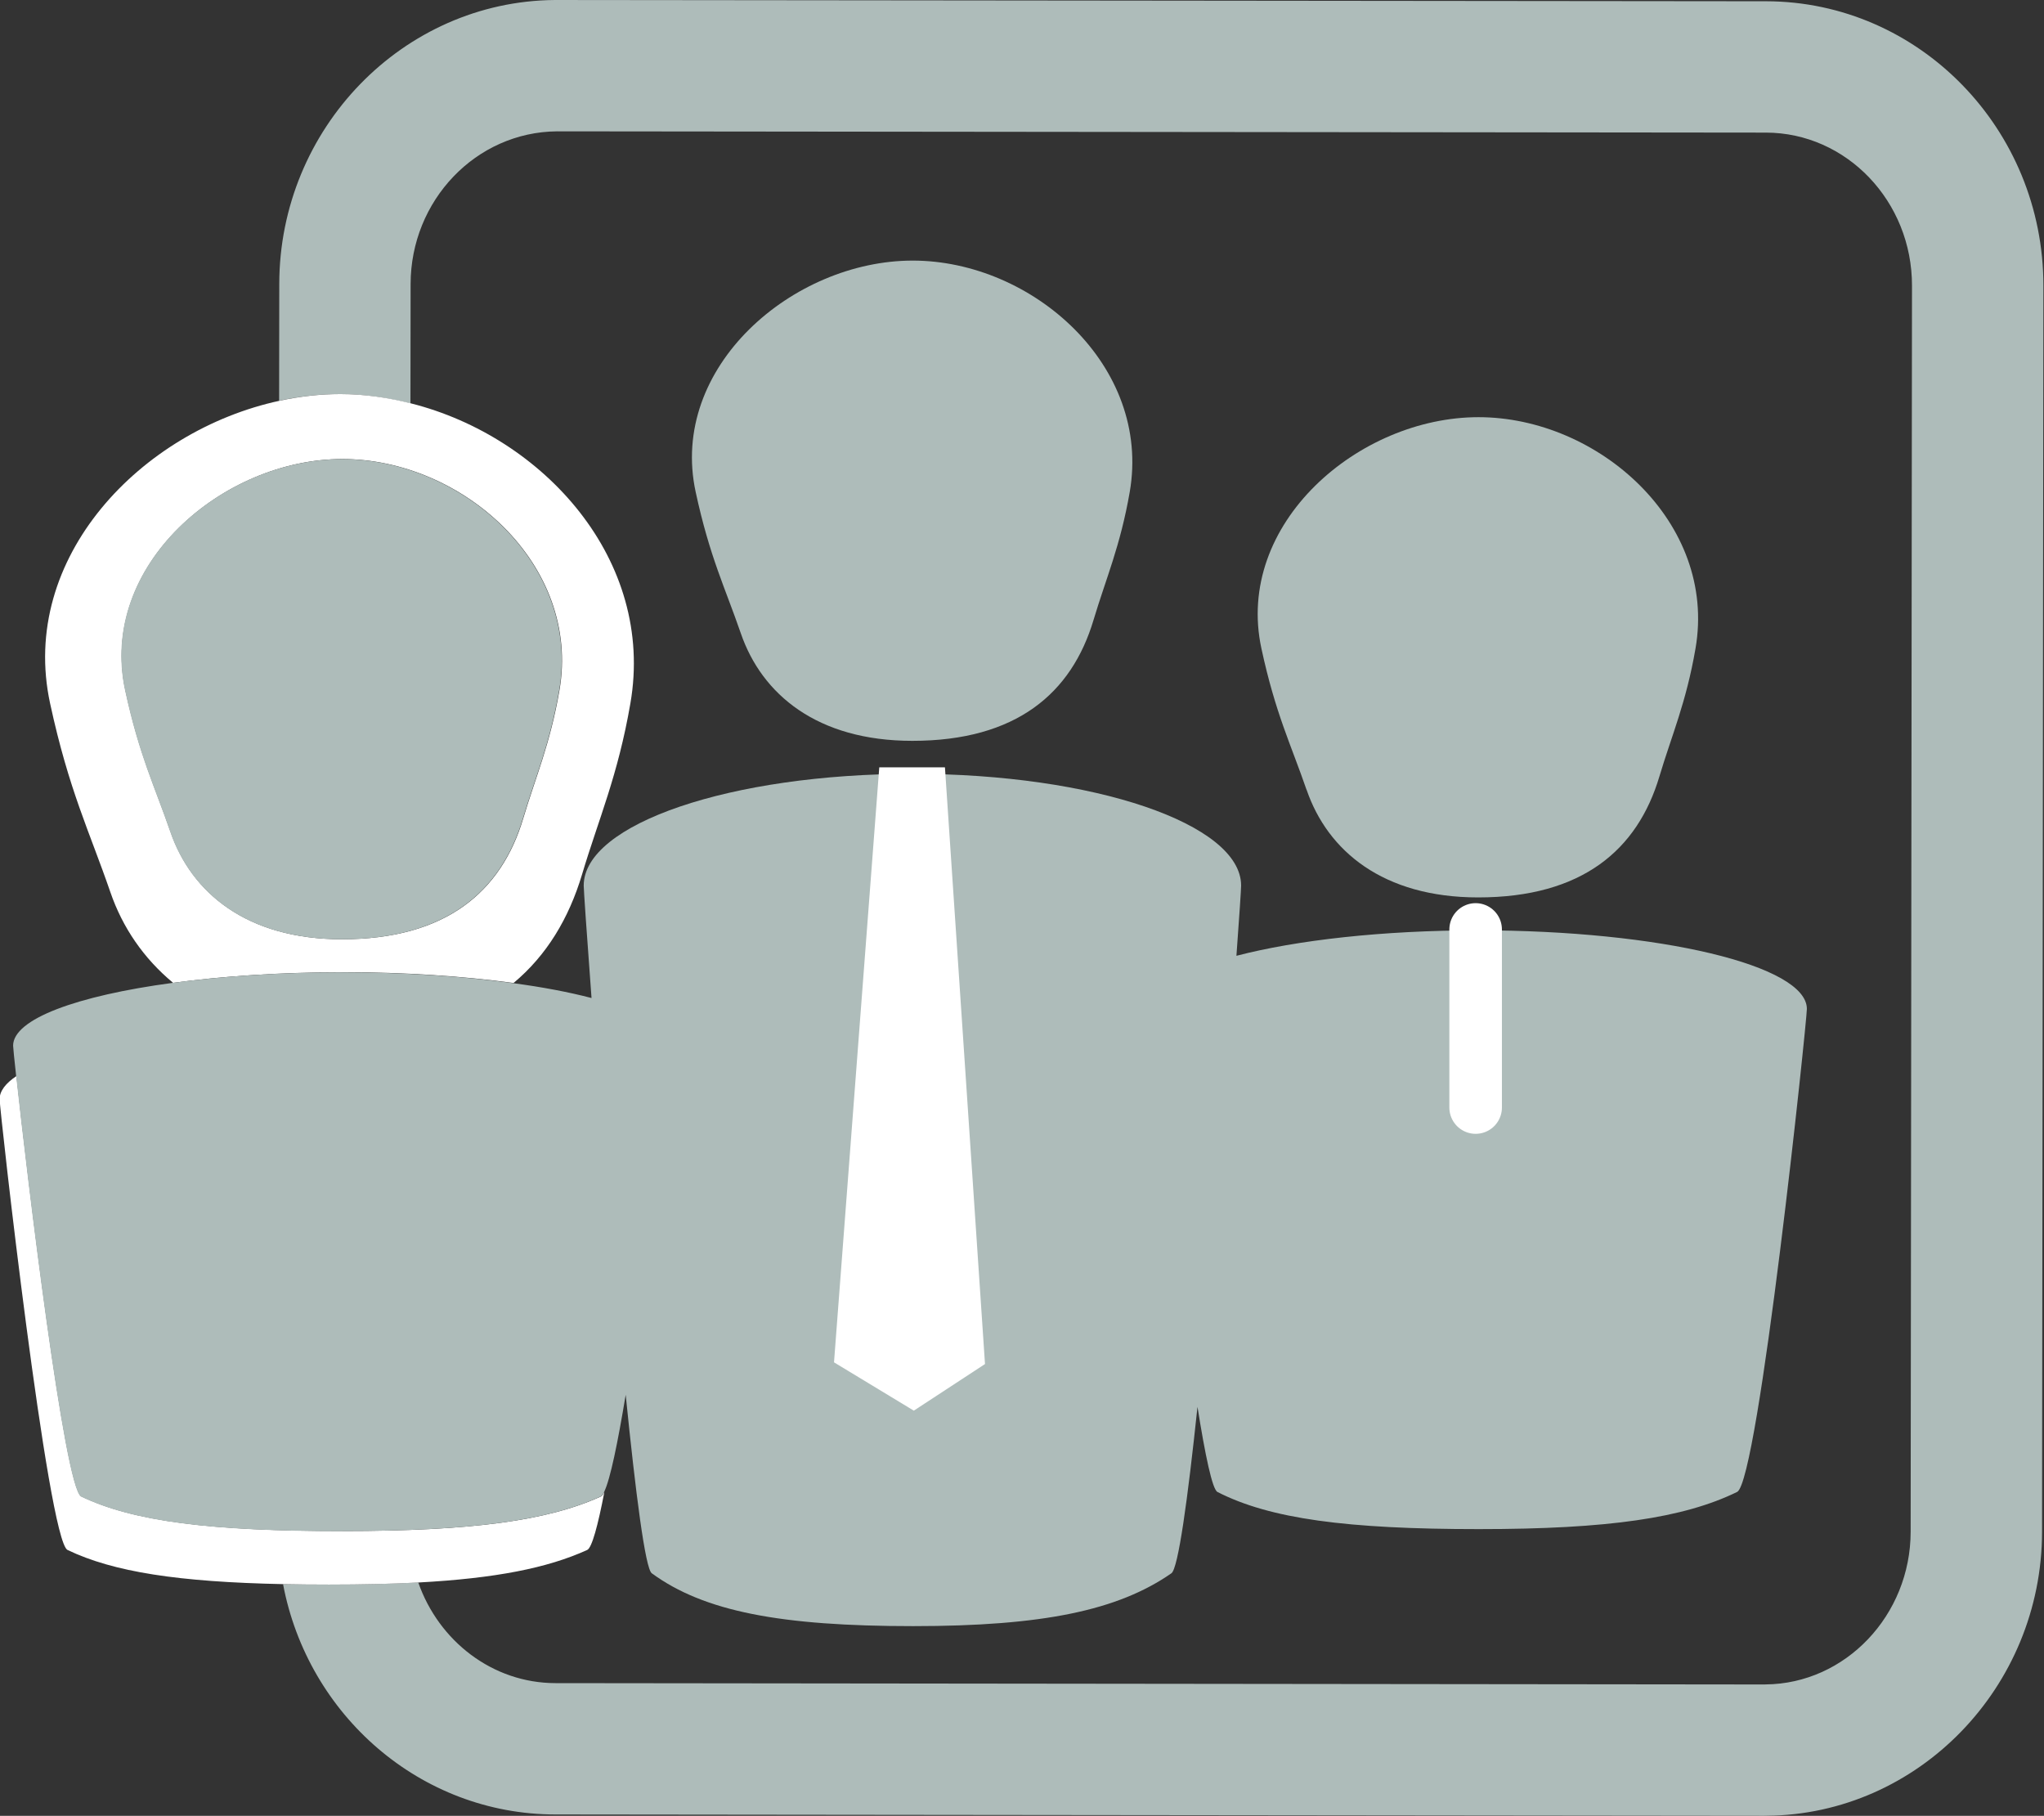
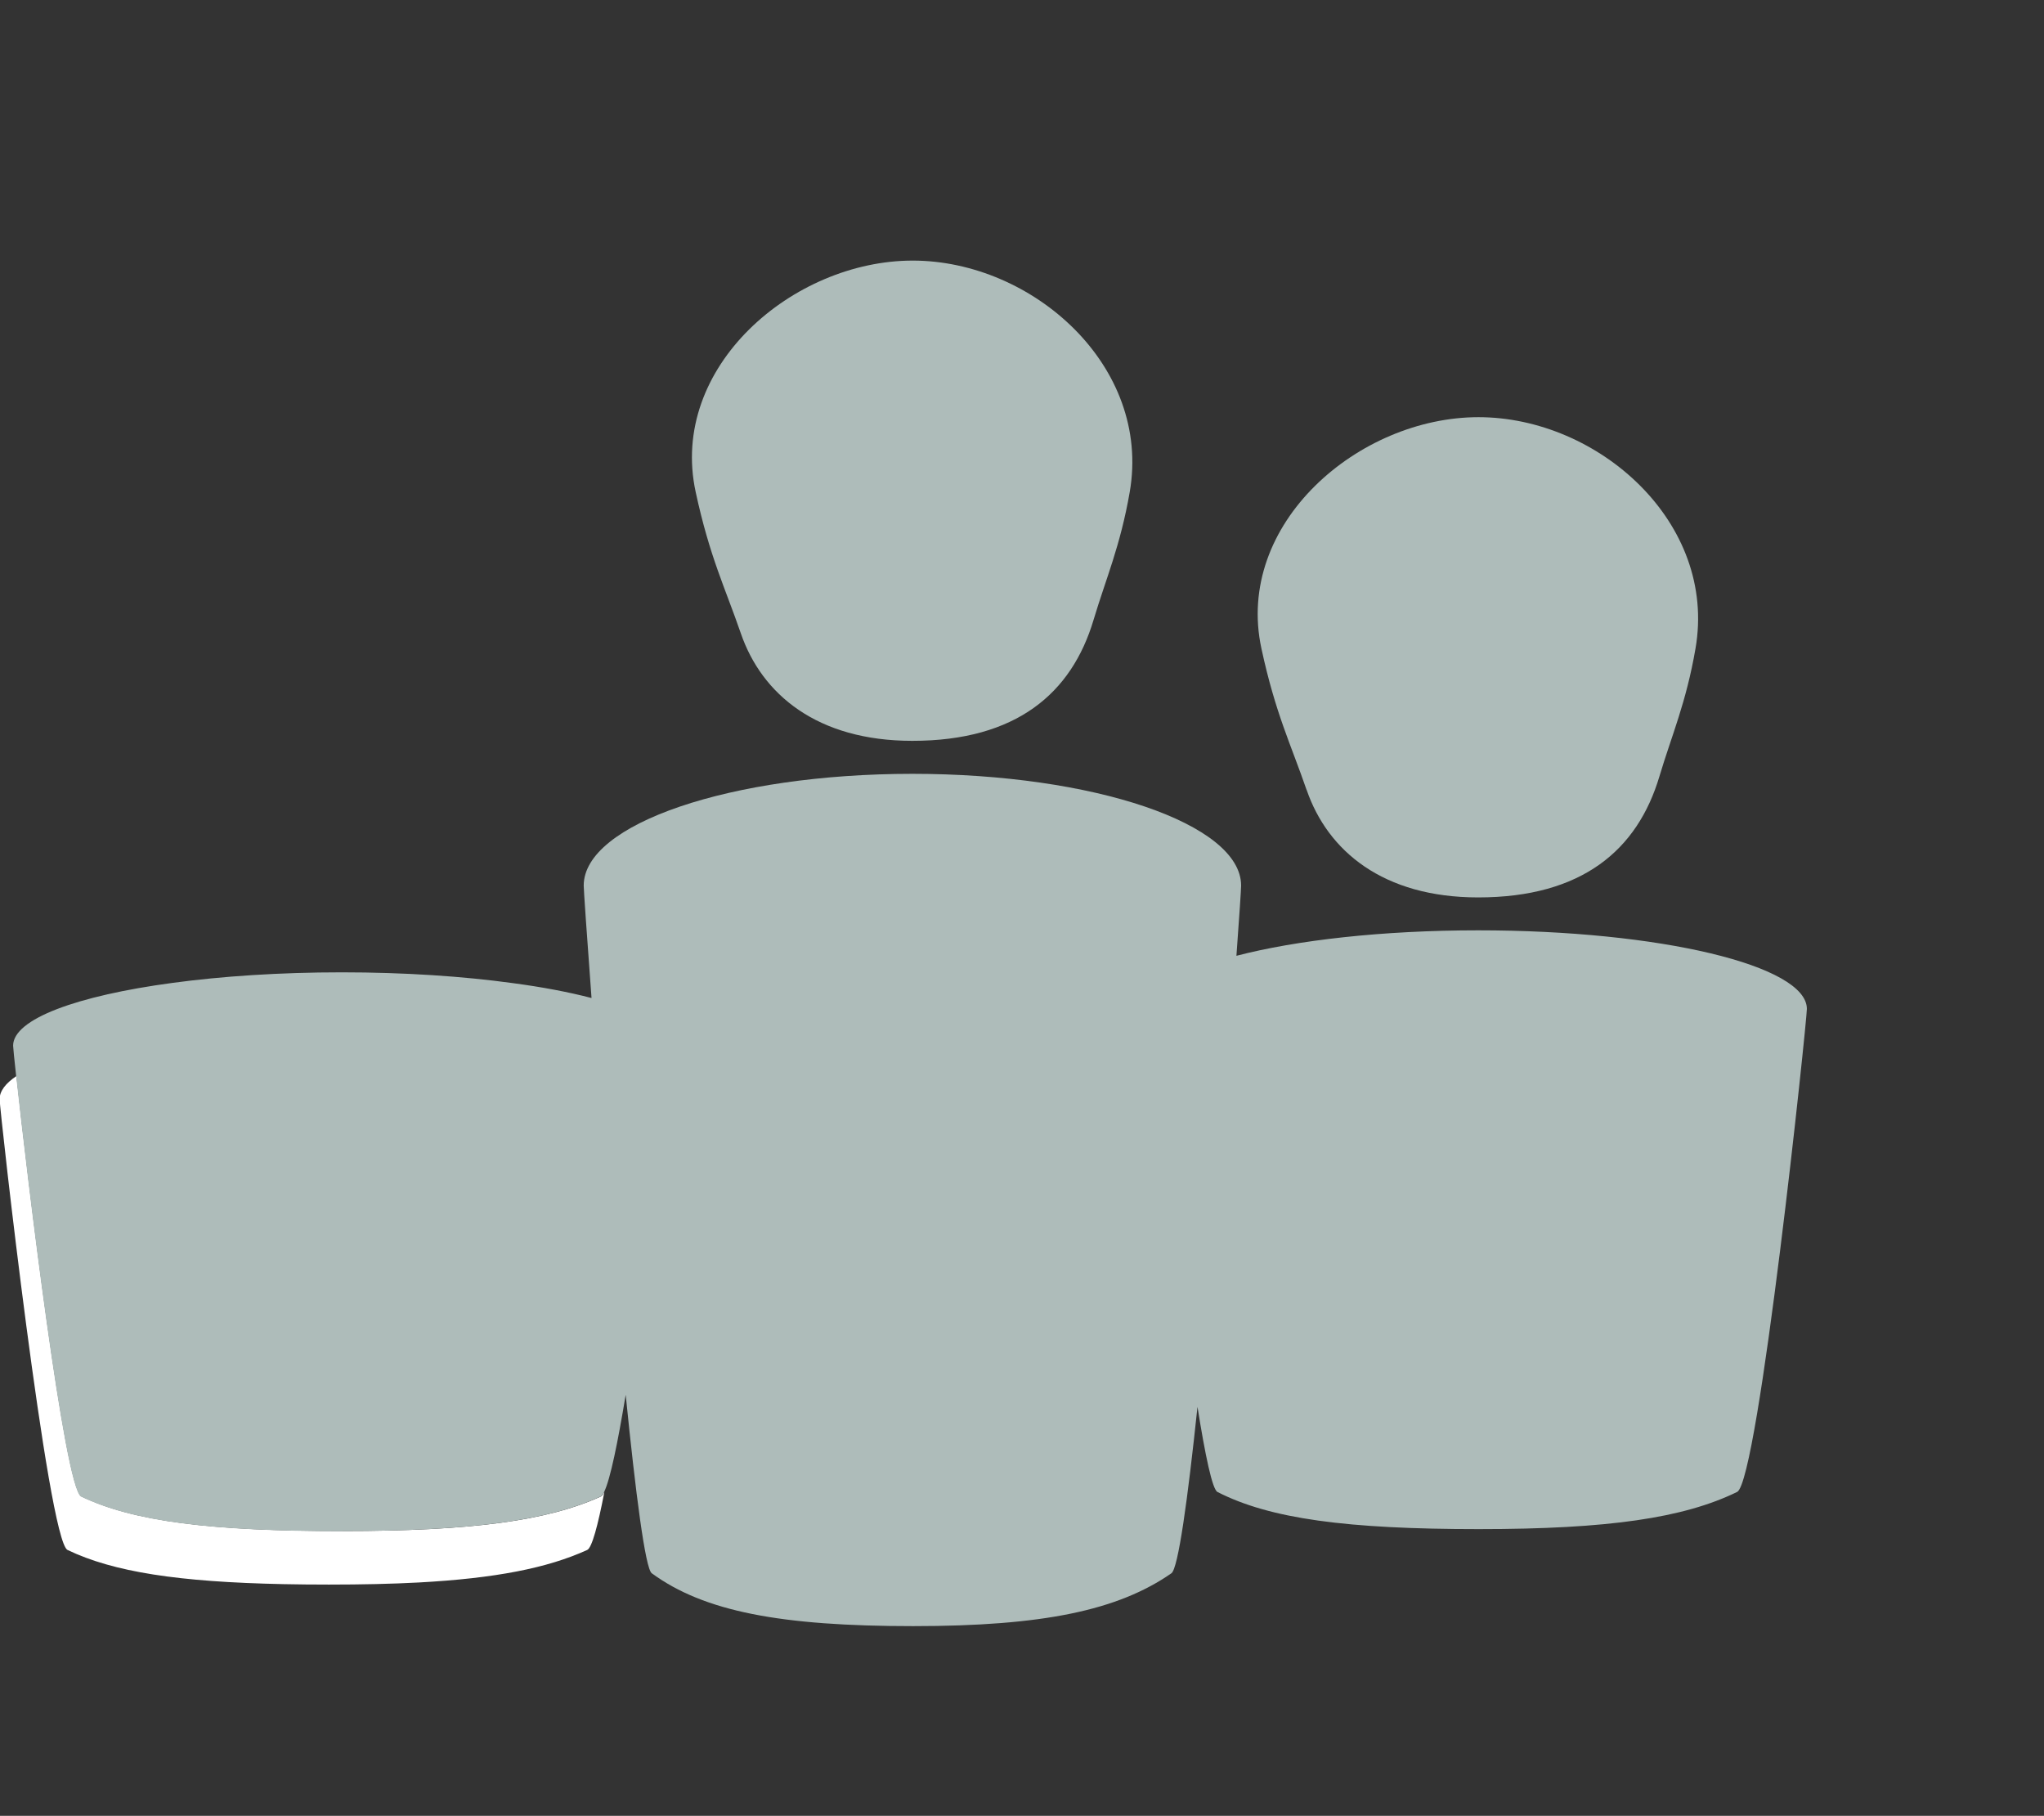
<svg xmlns="http://www.w3.org/2000/svg" width="27.454mm" height="24.388mm" version="1.1" viewBox="0 0 27.454 24.388">
  <rect x="0" y="0" width="27.454" height="24.388" fill="#333333" stroke="none" />
  <g transform="translate(-124.91 .788)">
    <g>
-       <path d="m148.63-0.771-16.268-0.017c-2.039 0.016-3.699 1.727-3.701 3.814l-2e-3 1.568c0.269-0.058 0.542-0.089 0.814-0.089 0.32 0 0.639 0.046 0.95 0.126l2e-3 -1.603c1e-3 -1.123 0.877-2.044 1.968-2.052l16.235 0.017c1.084 0.001 1.965 0.924 1.963 2.057l-0.018 16.734c-1e-3 1.123-0.877 2.043-1.95 2.051l-0.017 7.06e-4 -16.235-0.018c-0.847-0.001-1.568-0.566-1.843-1.352-0.358 0.019-0.756 0.028-1.204 0.028-0.215 0-0.418-0.002-0.612-0.005 0.332 1.758 1.843 3.091 3.657 3.093l16.235 0.018 0.033-7.06e-4c2.038-0.016 3.698-1.726 3.701-3.813l0.018-16.734c2e-3 -2.106-1.669-3.82-3.725-3.823" fill="#aebcba" />
      <path d="m130.53 20.466c1.036-0.056 1.733-0.194 2.267-0.437 0.063-0.028 0.144-0.329 0.231-0.781-0.016 0.032-0.031 0.055-0.045 0.062-0.718 0.326-1.729 0.465-3.47 0.465-1.774 0-2.808-0.129-3.51-0.465-0.224-0.108-0.726-4.301-0.872-5.646-0.145 0.097-0.226 0.201-0.226 0.31 0 0.147 0.649 5.929 0.912 6.055 0.617 0.296 1.491 0.43 2.898 0.459 0.194 0.004 0.397 0.006 0.612 0.006 0.447 0 0.845-0.009 1.203-0.028" fill="#fff" />
-       <path d="m127.2 10.382c-0.211-0.612-0.416-1.022-0.606-1.897-0.363-1.677 1.305-3.108 2.915-3.108 1.61 0 3.208 1.416 2.915 3.108-0.126 0.726-0.32 1.162-0.486 1.718-0.294 0.985-1.037 1.624-2.434 1.624-1.278 0-2.022-0.624-2.304-1.445m2.31 1.887c0.843 0 1.627 0.054 2.298 0.145 0.444-0.37 0.743-0.867 0.92-1.459 0.222-0.743 0.482-1.326 0.649-2.296 0.334-1.925-1.166-3.579-2.946-4.029-0.311-0.079-0.63-0.125-0.95-0.125-0.272 0-0.545 0.031-0.814 0.089-1.859 0.4-3.508 2.106-3.084 4.066 0.253 1.169 0.528 1.717 0.81 2.536 0.162 0.471 0.445 0.887 0.842 1.216 0.665-0.09 1.441-0.142 2.275-0.142" fill="#fff" />
    </g>
    <g fill="#aebcba">
-       <path d="m129.5 11.827c1.397 0 2.14-0.639 2.434-1.624 0.166-0.555 0.36-0.992 0.486-1.718 0.293-1.692-1.305-3.107-2.915-3.107-1.61 0-3.279 1.43-2.915 3.107 0.189 0.875 0.395 1.284 0.606 1.897 0.282 0.821 1.026 1.445 2.304 1.445" />
      <path d="m129.51 19.775c1.741 0 2.752-0.139 3.47-0.465 0.014-0.007 0.029-0.03 0.045-0.062 0.082-0.168 0.183-0.662 0.289-1.303 0.134 1.326 0.263 2.334 0.35 2.397 0.702 0.514 1.736 0.71 3.51 0.71 1.741 0 2.752-0.211 3.47-0.71 0.091-0.063 0.219-0.991 0.35-2.235 0.104 0.652 0.199 1.107 0.268 1.143 0.702 0.36 1.736 0.499 3.51 0.499 1.741 0 2.752-0.149 3.47-0.499 0.288-0.14 0.937-6.322 0.937-6.488 0-0.583-1.977-1.055-4.415-1.055-1.286 0-2.44 0.132-3.247 0.342 0.04-0.544 0.063-0.898 0.063-0.943 0-0.829-1.977-1.501-4.415-1.501s-4.415 0.672-4.415 1.501c0 0.056 0.041 0.649 0.105 1.51-0.302-0.079-0.659-0.147-1.057-0.2-0.67-0.092-1.454-0.145-2.297-0.145-0.834 0-1.61 0.052-2.275 0.142-1.281 0.172-2.14 0.485-2.14 0.843 0 0.022 0.015 0.173 0.041 0.41 0.146 1.345 0.648 5.538 0.872 5.646 0.702 0.336 1.736 0.465 3.51 0.465" />
      <path d="m142.46 9.82c0.282 0.821 1.026 1.445 2.304 1.445 1.397 0 2.14-0.639 2.434-1.624 0.166-0.556 0.36-0.992 0.485-1.718 0.294-1.692-1.305-3.108-2.915-3.108-1.61 0-3.278 1.431-2.915 3.108 0.189 0.875 0.395 1.284 0.606 1.897" />
      <path d="m134.86 7.717c0.282 0.821 1.026 1.445 2.304 1.445 1.397 0 2.14-0.639 2.434-1.624 0.166-0.555 0.36-0.992 0.486-1.718 0.293-1.692-1.305-3.108-2.915-3.108-1.61 0-3.278 1.431-2.915 3.108 0.189 0.875 0.395 1.284 0.606 1.897" />
    </g>
-     <path d="m138.14 17.532-0.956 0.626-1.072-0.649 0.608-7.991h0.882z" fill="#fff" />
-     <path d="m144.73 11.695v2.392" fill="none" stroke="#fff" stroke-linecap="round" stroke-miterlimit="10" stroke-width=".706" />
  </g>
</svg>